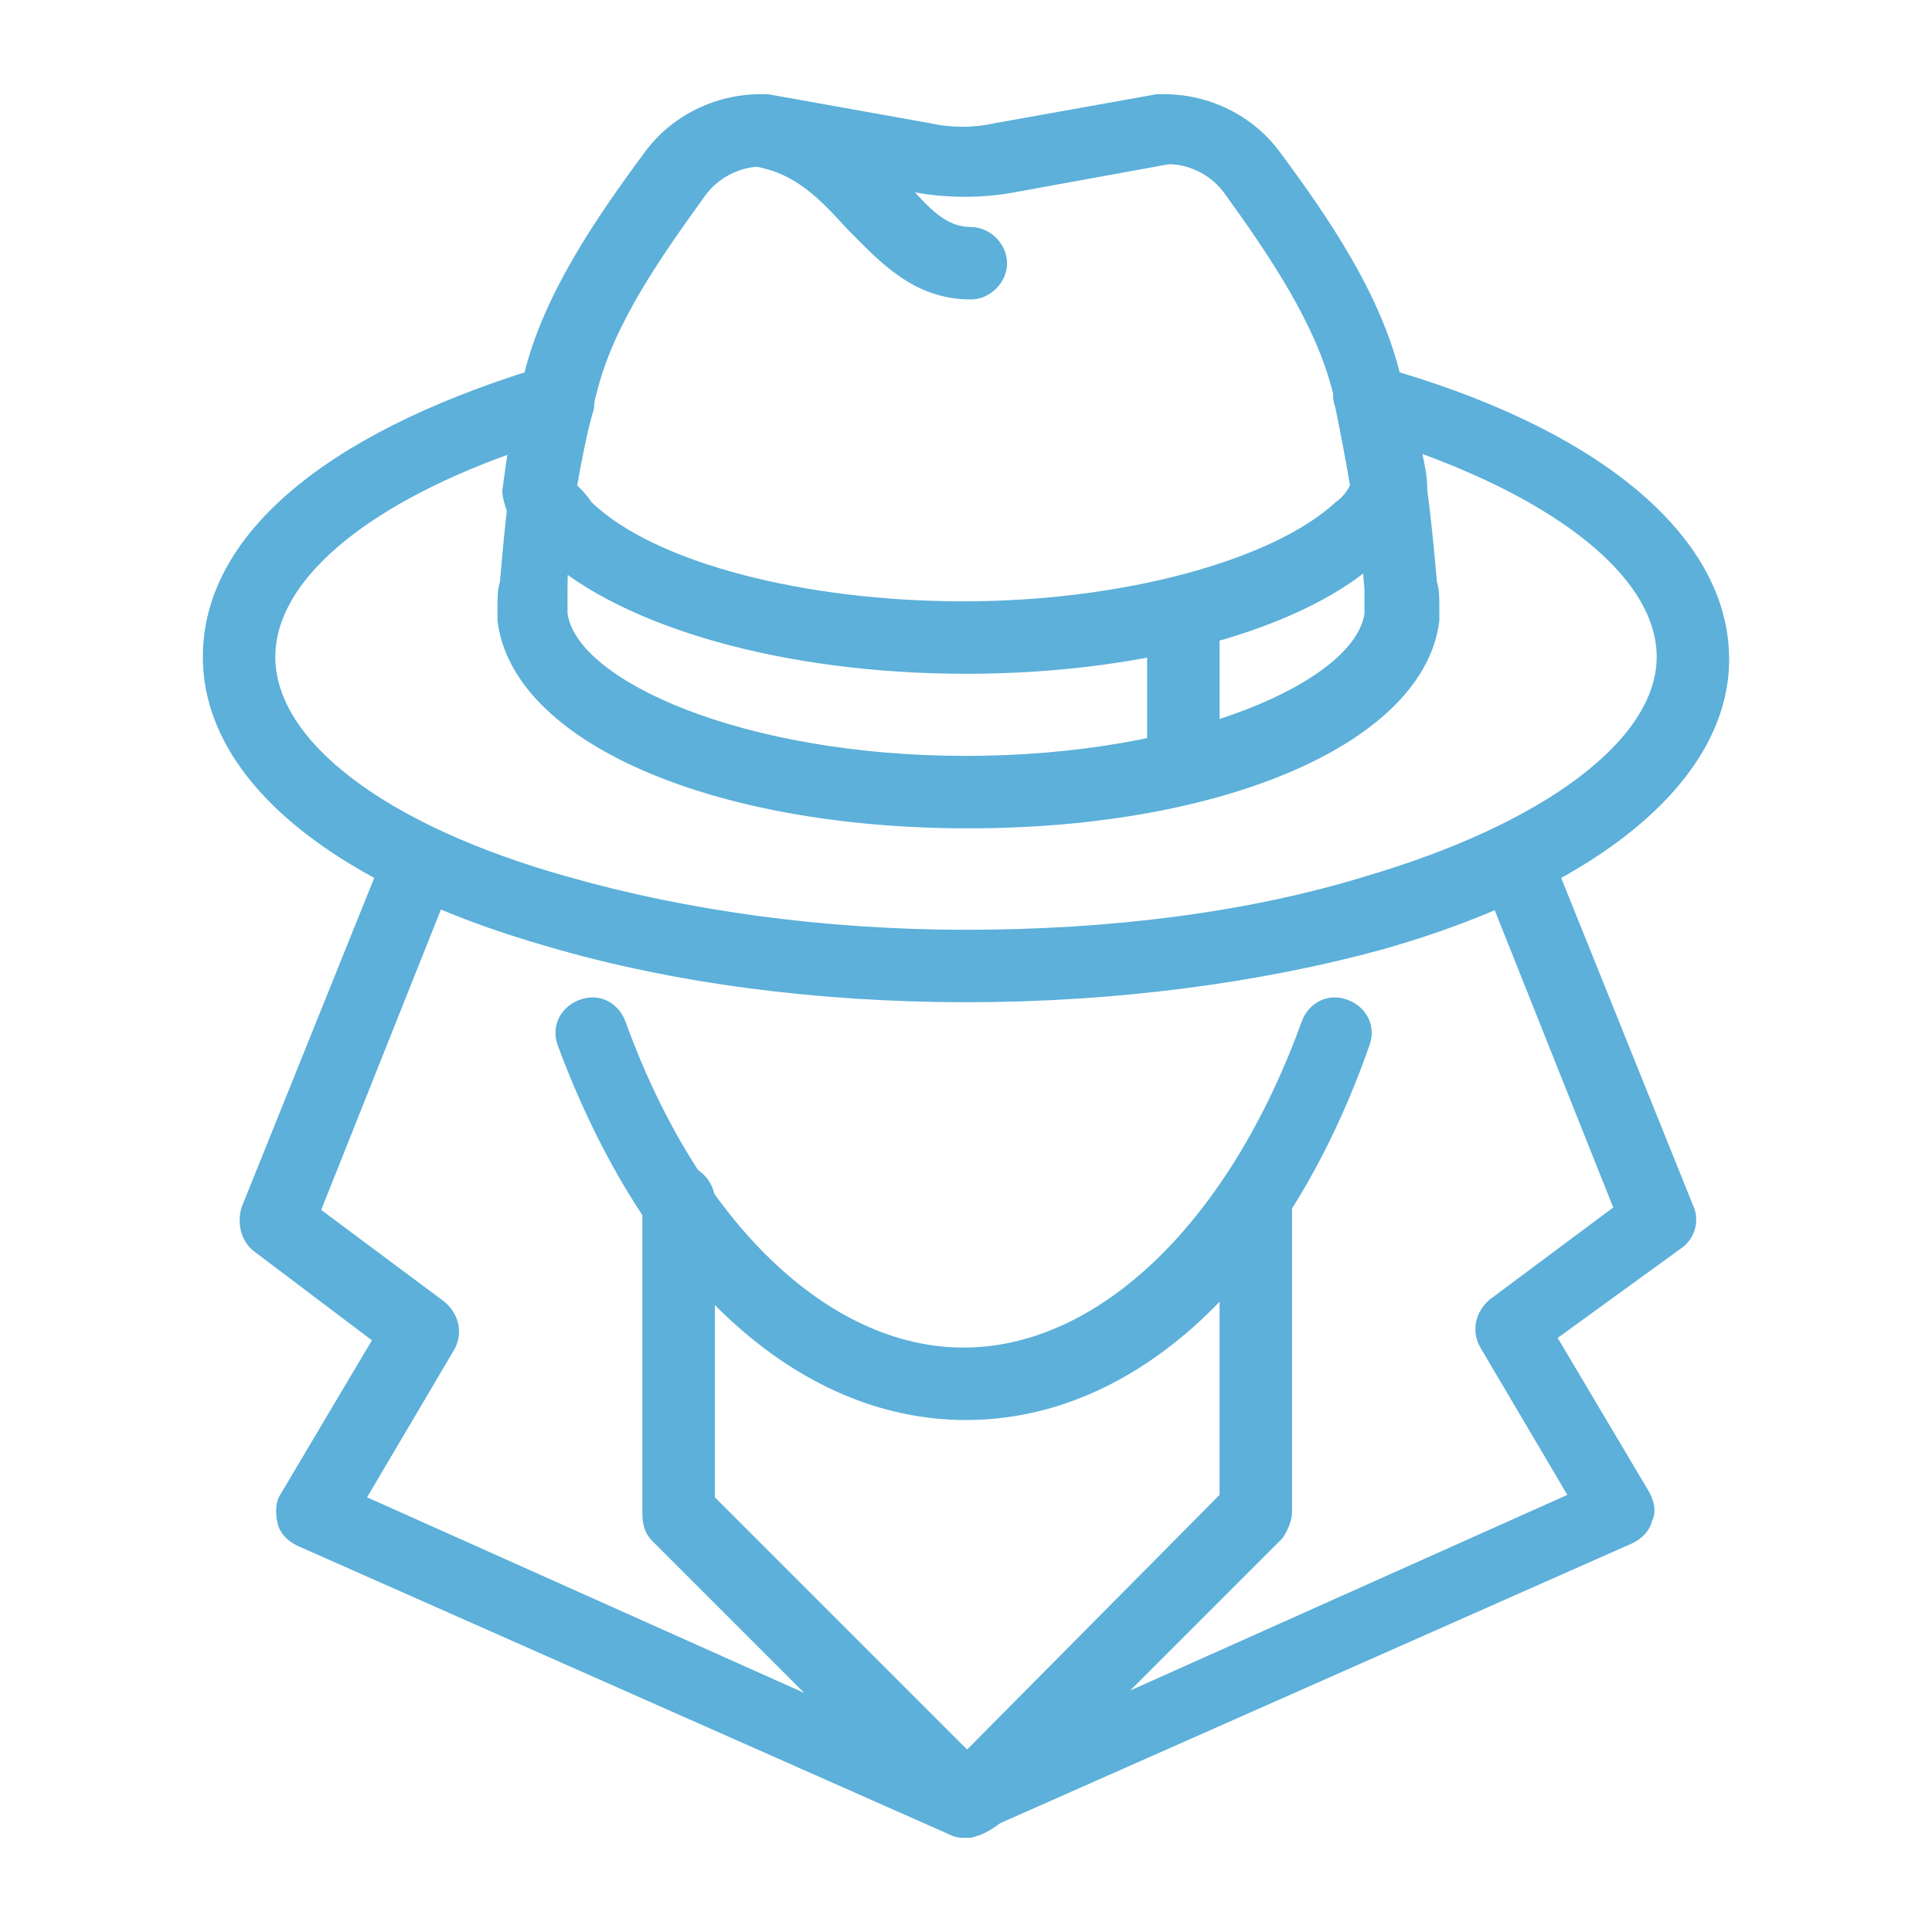
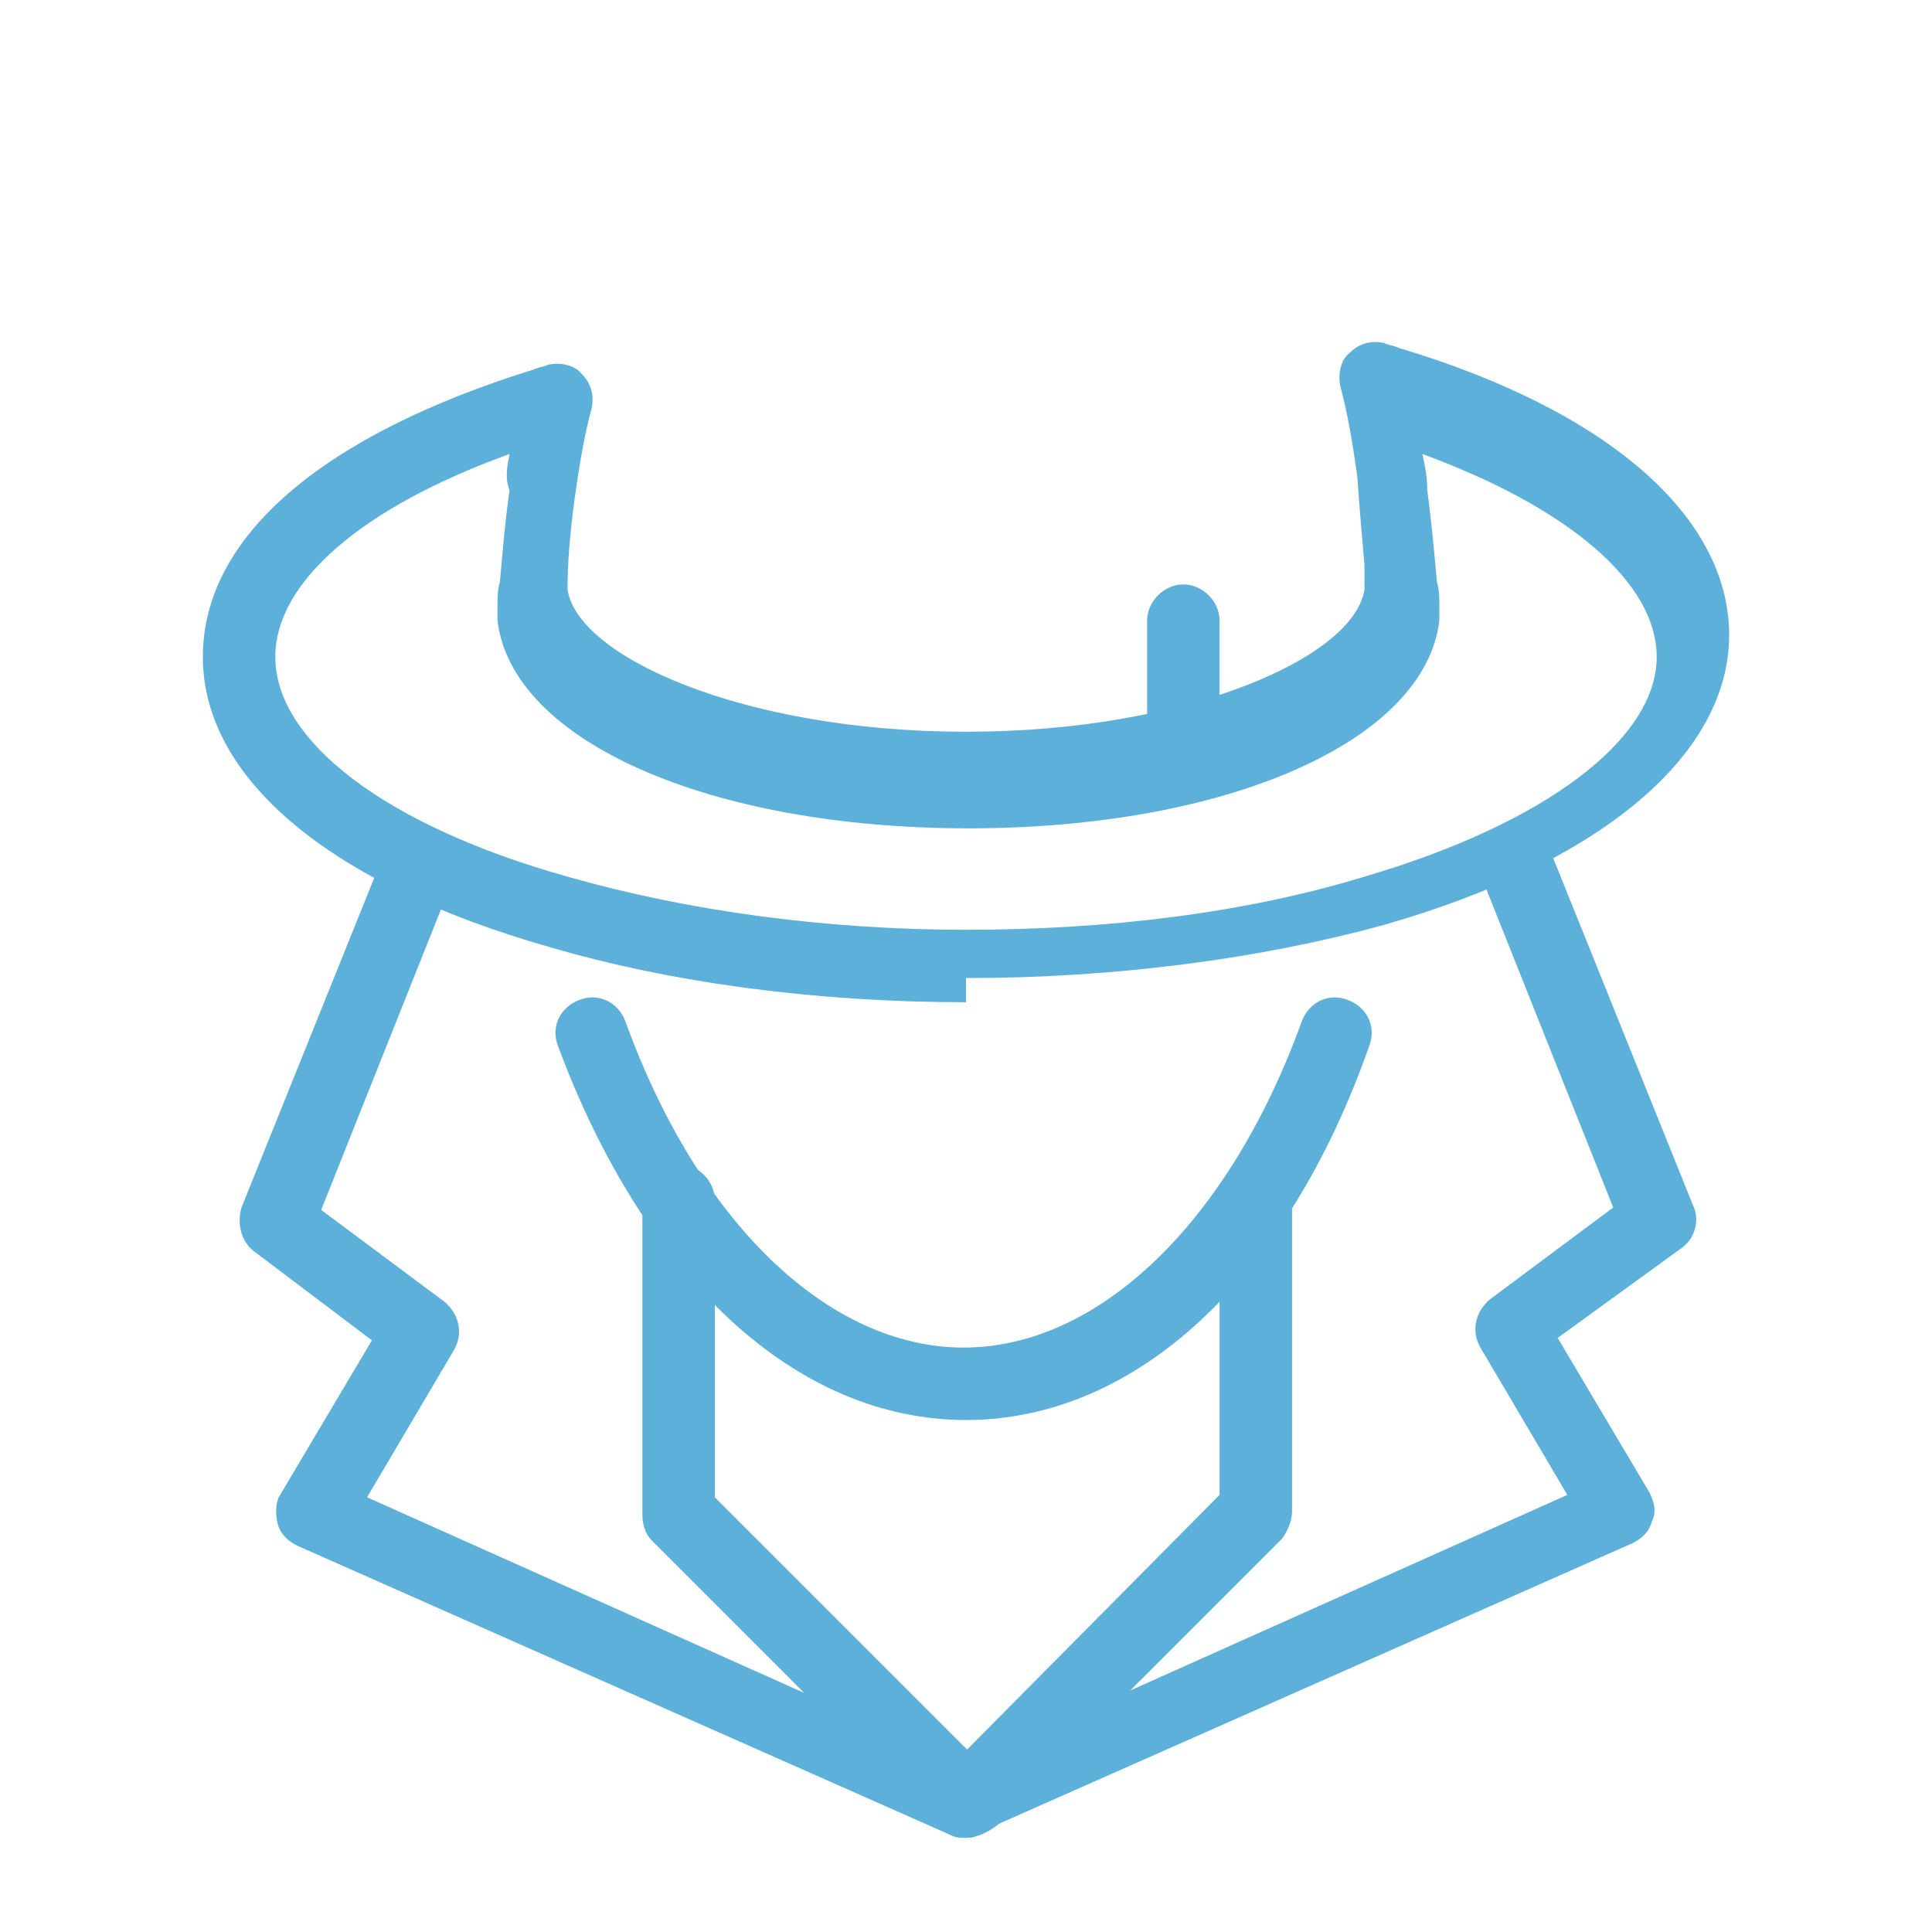
<svg xmlns="http://www.w3.org/2000/svg" id="Layer_1" viewBox="0 0 80 80">
  <defs>
    <style>.cls-1{fill:#5cb0d9;stroke-width:0px;}</style>
  </defs>
  <path class="cls-1" d="m40,58.8c-7,0-13.3-5.8-16.9-15.5-.3-.8.1-1.6.9-1.9.8-.3,1.6.1,1.9.9,3,8.3,8.4,13.5,14,13.5s11-5.2,14-13.5c.3-.8,1.1-1.2,1.9-.9.8.3,1.2,1.1.9,1.9-3.4,9.7-9.7,15.5-16.7,15.5Z" />
-   <path class="cls-1" d="m40,41.5c-6.2,0-12.2-.8-17.3-2.3-9.1-2.6-14.3-7-14.3-12s5-9.2,13.7-11.9c.2-.1.4-.1.6-.2.5-.1,1.1,0,1.4.4.4.4.5.9.4,1.4-.3,1.1-.5,2.3-.7,3.7-.2,1.5-.3,2.7-.3,3.8v1c.4,2.8,7.3,5.9,16.5,5.9s16.1-3.1,16.5-5.9v-1c-.1-1.1-.2-2.3-.3-3.7-.2-1.4-.4-2.6-.7-3.7-.1-.5,0-1.1.4-1.4.4-.4.9-.5,1.4-.4.2.1.4.1.6.2,8.7,2.6,13.7,7,13.7,11.9s-5.2,9.4-14.3,12c-5.1,1.4-11.1,2.2-17.3,2.2Zm-18.9-22.7c-6.1,2.2-9.7,5.3-9.7,8.4,0,3.5,4.6,7,12.1,9.1,4.9,1.4,10.6,2.2,16.5,2.2s11.6-.7,16.5-2.2c7.5-2.2,12.1-5.7,12.1-9.1,0-3.1-3.7-6.2-9.7-8.4.1.5.2.9.2,1.5.2,1.5.3,2.7.4,3.8.1.3.1.7.1,1v.6c-.6,5-8.8,8.6-19.5,8.6s-18.9-3.6-19.5-8.6v-.6c0-.3,0-.7.1-1,.1-1.1.2-2.4.4-3.8-.2-.5-.1-1,0-1.5Z" />
-   <path class="cls-1" d="m40,27.9c-7.5,0-14.2-1.9-17.5-4.9-.6-.6-1.1-1.2-1.5-1.8-.1-.3-.2-.6-.2-.9.2-1.5.4-2.8.7-4,0-.2.1-.5.2-.8.8-3.3,3-6.5,5-9.2,1.1-1.5,2.9-2.4,4.8-2.4h.3l6.7,1.2c.9.2,1.8.2,2.7,0l6.7-1.2h.3c1.9,0,3.7.9,4.8,2.4,2,2.7,4.2,5.9,5,9.3.1.2.1.5.2.8.3,1.1.5,2.4.7,3.9,0,.3,0,.6-.2.9-.3.7-.8,1.3-1.5,1.9-3,2.9-9.7,4.8-17.2,4.8Zm-16.1-7.8c.2.2.4.4.6.7,2.6,2.5,8.8,4.1,15.4,4.1s12.8-1.7,15.4-4.1c.3-.2.5-.5.6-.7-.2-1.2-.4-2.2-.6-3.2-.1-.3-.1-.4-.1-.6-.7-2.9-2.7-5.8-4.5-8.3-.5-.7-1.4-1.2-2.3-1.2l-6.6,1.2c-1.2.2-2.5.2-3.7,0l-6.6-1.1c-.9,0-1.8.5-2.3,1.2-1.8,2.5-3.8,5.3-4.5,8.2-.1.3-.1.5-.1.6-.3,1-.5,2.1-.7,3.2Z" />
+   <path class="cls-1" d="m40,41.5c-6.2,0-12.2-.8-17.3-2.3-9.1-2.6-14.3-7-14.3-12s5-9.2,13.7-11.9c.2-.1.4-.1.6-.2.5-.1,1.1,0,1.4.4.4.4.5.9.4,1.4-.3,1.1-.5,2.3-.7,3.7-.2,1.5-.3,2.7-.3,3.8c.4,2.8,7.3,5.9,16.5,5.9s16.1-3.1,16.5-5.9v-1c-.1-1.1-.2-2.3-.3-3.7-.2-1.4-.4-2.6-.7-3.7-.1-.5,0-1.1.4-1.4.4-.4.9-.5,1.4-.4.2.1.4.1.6.2,8.7,2.6,13.7,7,13.7,11.9s-5.2,9.4-14.3,12c-5.1,1.4-11.1,2.2-17.3,2.2Zm-18.9-22.7c-6.1,2.2-9.7,5.3-9.7,8.4,0,3.5,4.6,7,12.1,9.1,4.9,1.4,10.6,2.2,16.5,2.2s11.6-.7,16.5-2.2c7.5-2.2,12.1-5.7,12.1-9.1,0-3.1-3.7-6.2-9.7-8.4.1.5.2.9.2,1.5.2,1.5.3,2.7.4,3.8.1.3.1.7.1,1v.6c-.6,5-8.8,8.6-19.5,8.6s-18.9-3.6-19.5-8.6v-.6c0-.3,0-.7.1-1,.1-1.1.2-2.4.4-3.8-.2-.5-.1-1,0-1.5Z" />
  <path class="cls-1" d="m40,76.1c-.2,0-.4,0-.6-.1l-27.1-12c-.4-.2-.7-.5-.8-.9s-.1-.9.1-1.2l3.8-6.4-4.9-3.7c-.5-.4-.7-1.1-.5-1.8l6-14.9c.3-.8,1.2-1.2,2-.8.8.3,1.1,1.2.8,2l-5.5,13.8,5.1,3.8c.6.5.8,1.3.4,2l-3.6,6.1,18.1,8.1-6.3-6.3c-.3-.3-.4-.7-.4-1.1v-13c0-.8.7-1.5,1.5-1.5s1.5.7,1.5,1.5v12.3l11.6,11.6c.5.5.6,1.3.2,1.9-.5.4-1,.6-1.4.6Z" />
  <path class="cls-1" d="m40,76.1c-.5,0-1-.2-1.2-.7-.4-.6-.3-1.4.2-1.9l11.5-11.6v-12.3c0-.8.7-1.5,1.5-1.5s1.5.7,1.5,1.5v13c0,.4-.2.8-.4,1.1l-6.3,6.3,18.1-8.1-3.6-6.1c-.4-.7-.2-1.5.4-2l5.1-3.8-5.5-13.8c-.3-.8.1-1.6.8-2,.8-.3,1.6.1,2,.8l6,14.9c.3.6.1,1.4-.5,1.8l-5.1,3.7,3.8,6.4c.2.4.3.8.1,1.2-.1.4-.4.7-.8.9l-27.1,12c-.1.2-.3.2-.5.2Z" />
  <path class="cls-1" d="m49,33.2c-.8,0-1.5-.7-1.5-1.5v-6c0-.8.7-1.5,1.5-1.5s1.5.7,1.5,1.5v6c0,.8-.7,1.5-1.5,1.5Z" />
-   <path class="cls-1" d="m40.2,12.4c-2.4,0-3.8-1.6-5.1-2.9-1.1-1.2-2.1-2.3-3.8-2.6-.8-.1-1.4-.9-1.2-1.7.1-.8.9-1.4,1.7-1.2,2.8.4,4.3,2.1,5.6,3.4,1.1,1.3,1.8,2,2.8,2,.8,0,1.5.7,1.5,1.5s-.7,1.5-1.5,1.5Z" />
</svg>